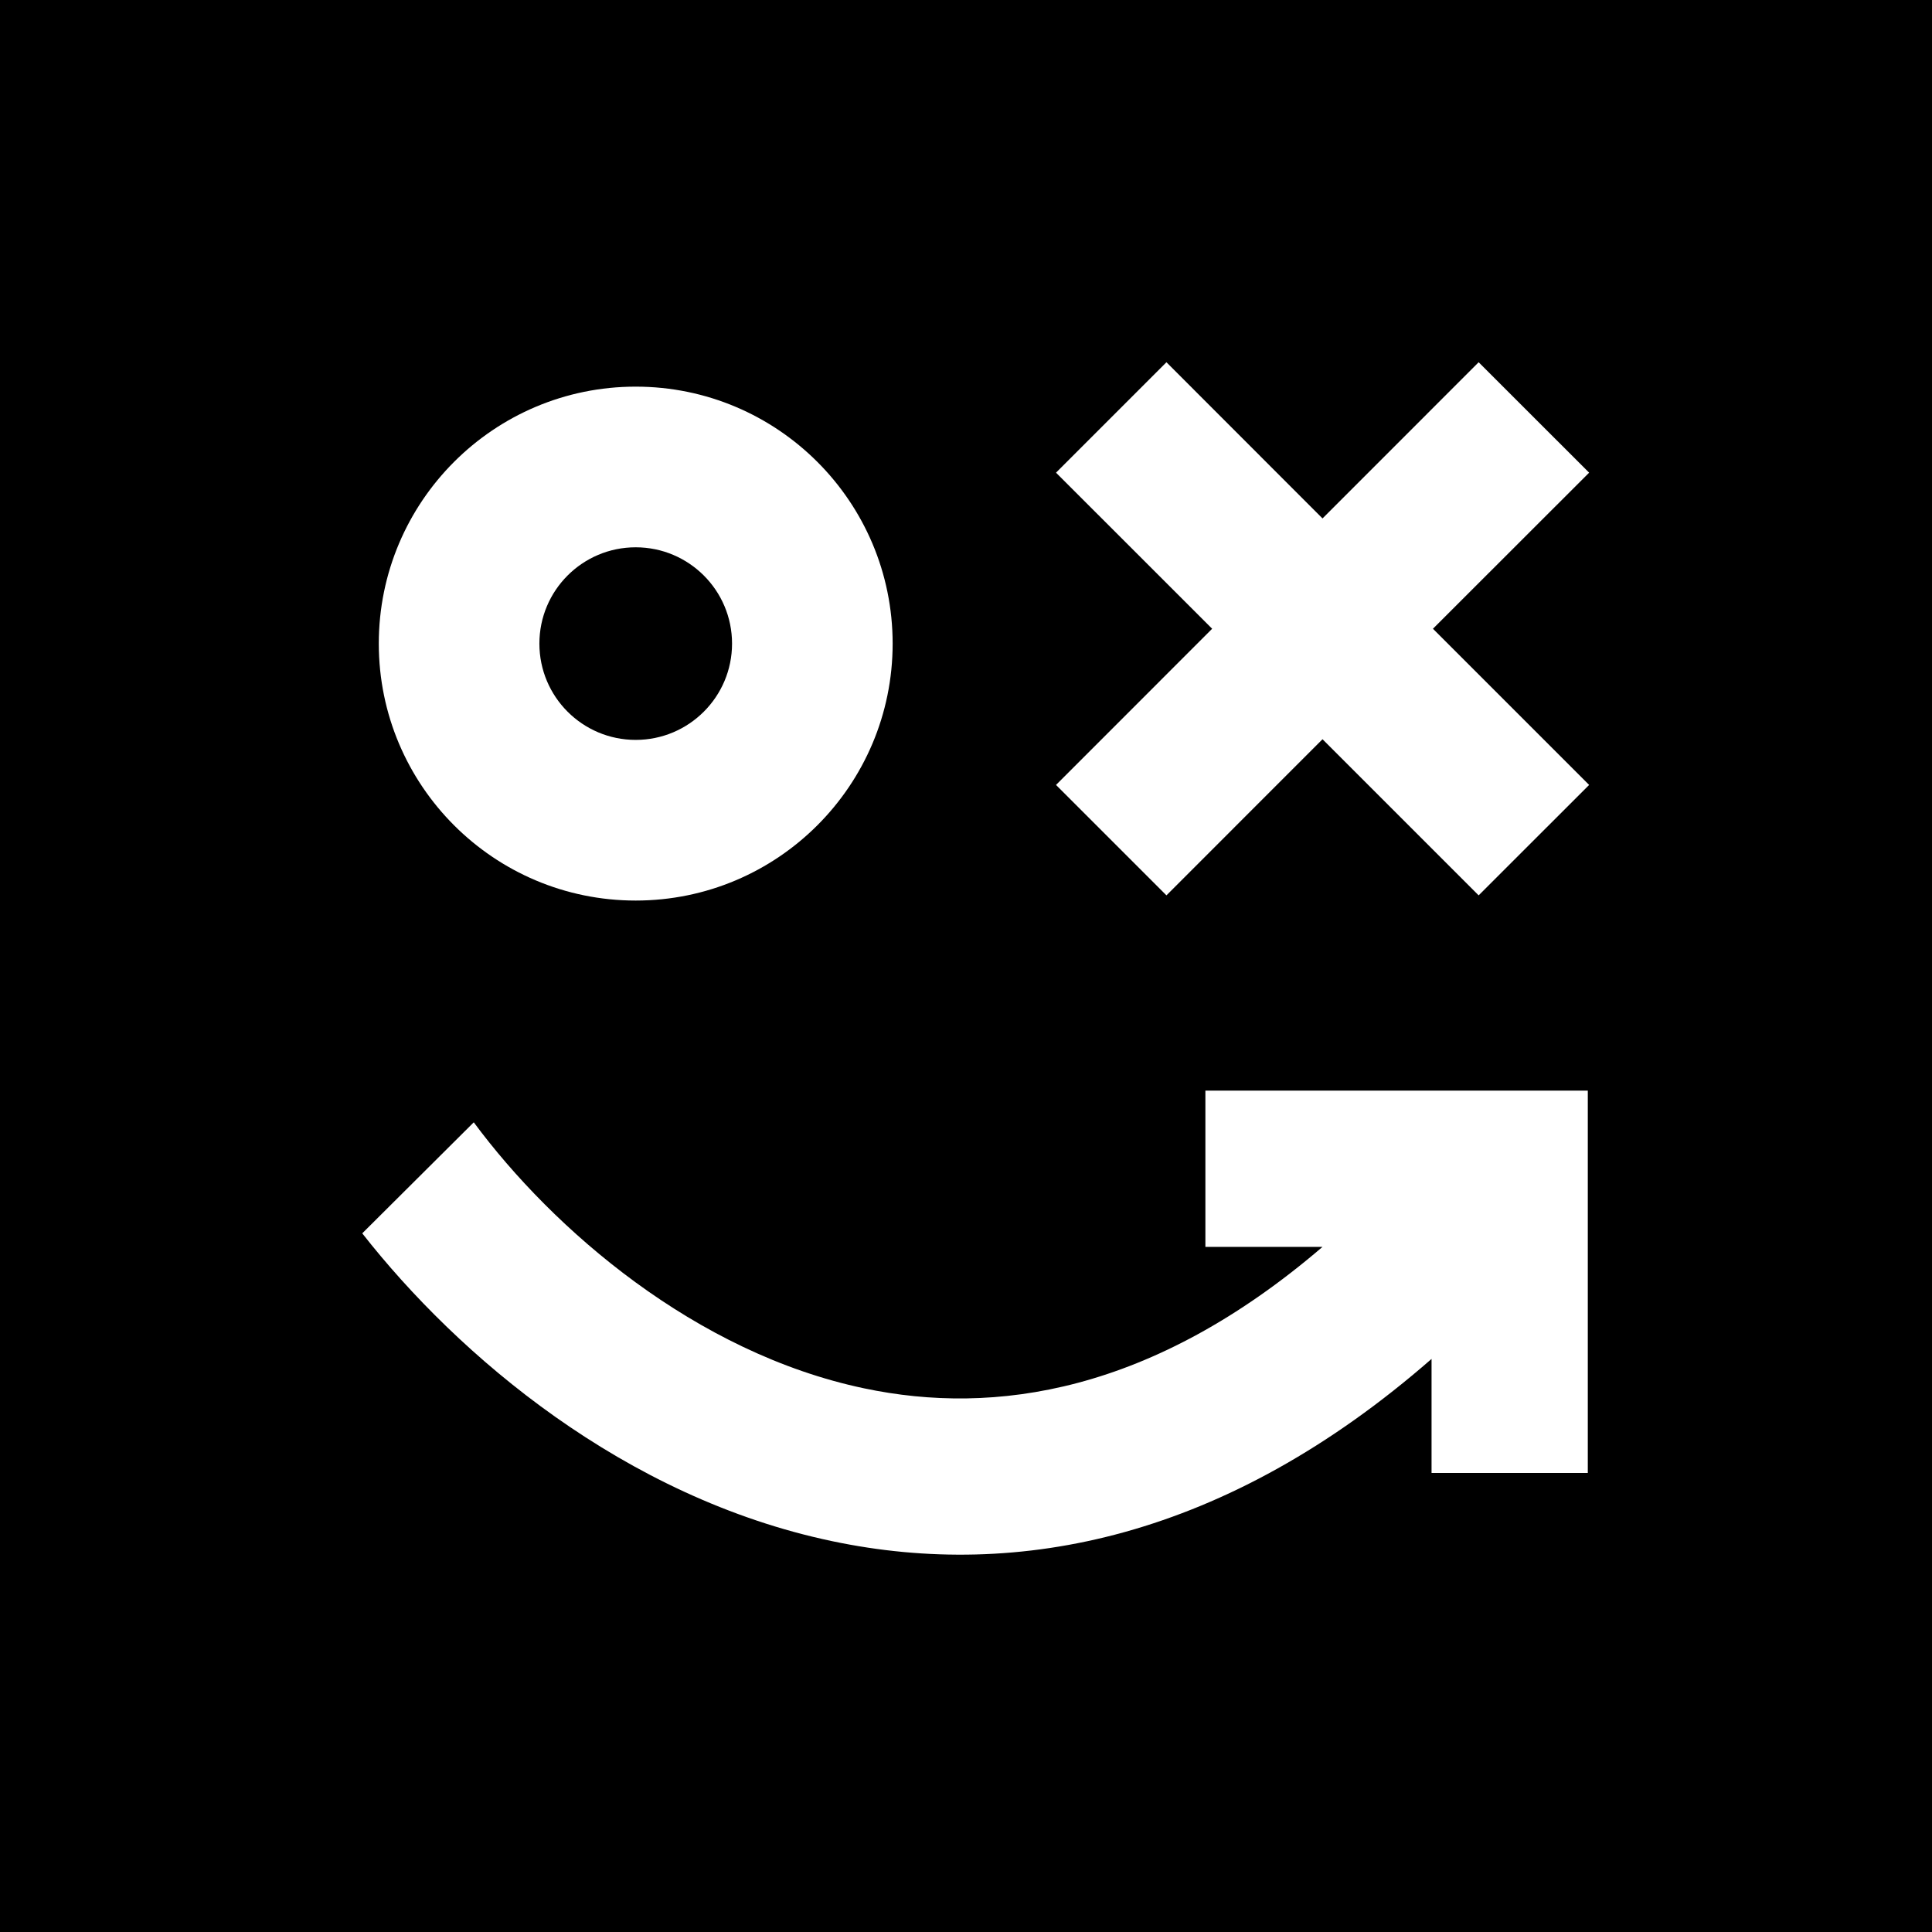
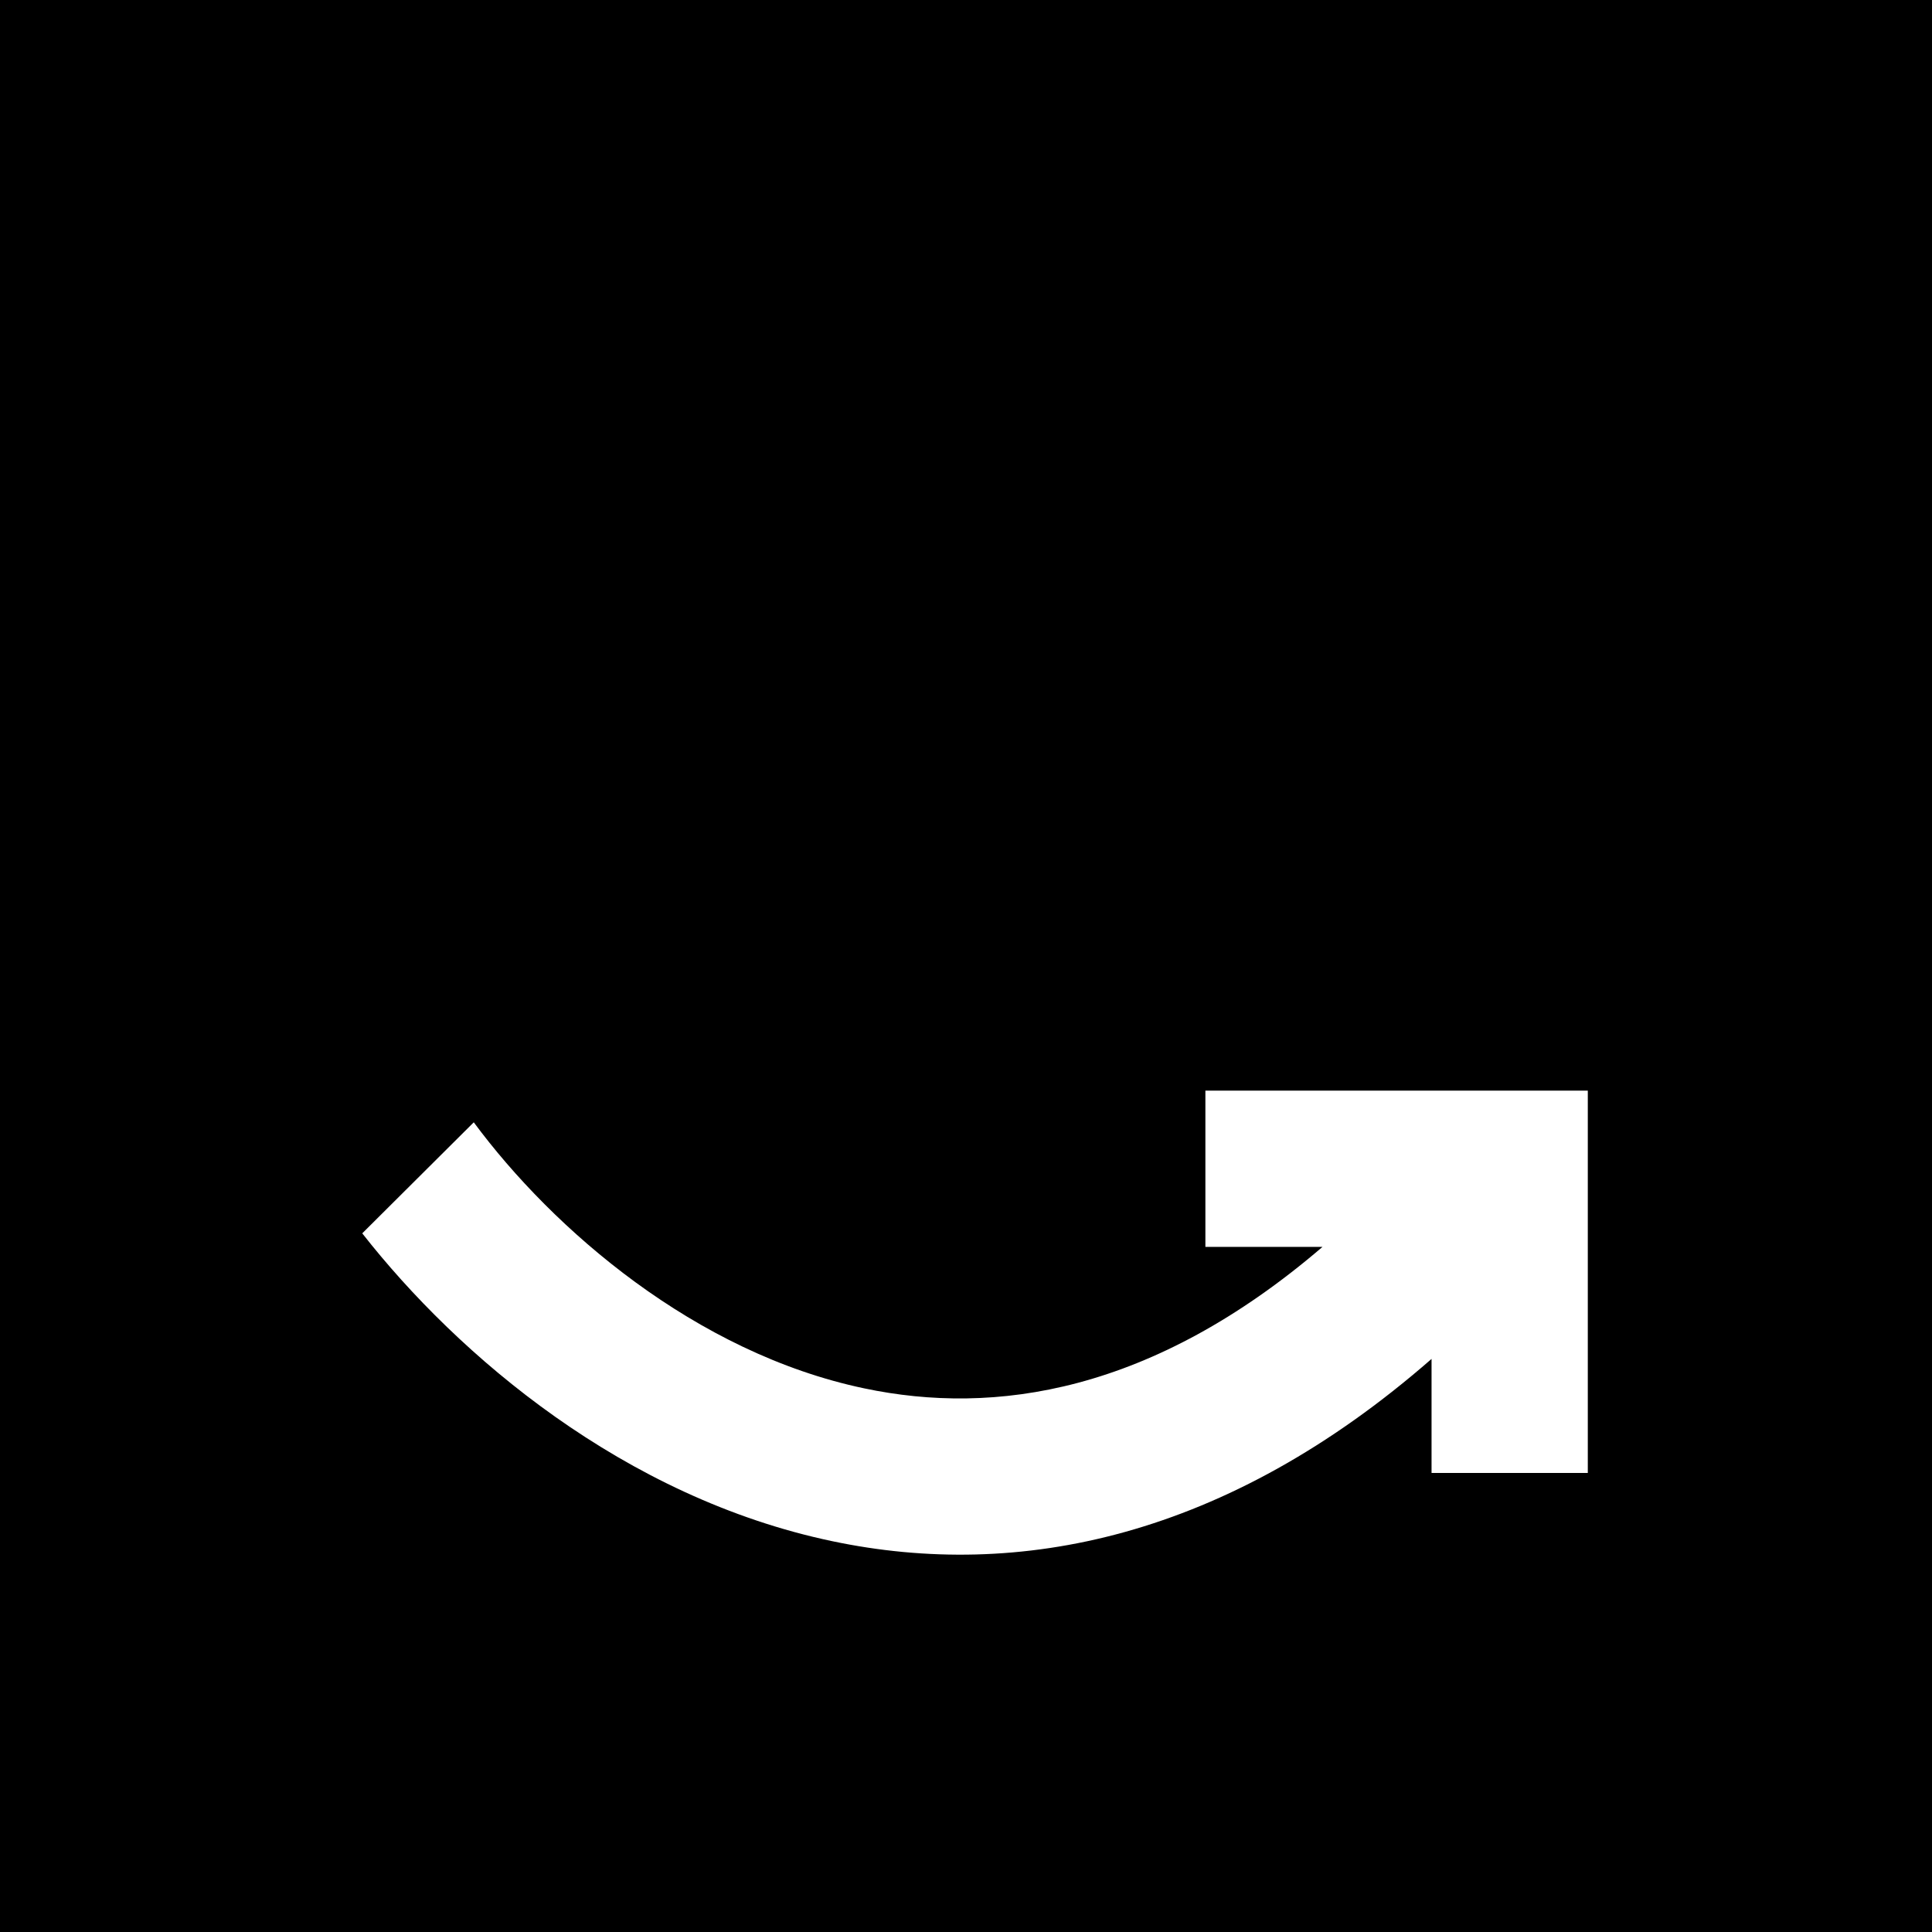
<svg xmlns="http://www.w3.org/2000/svg" width="32" height="32" viewBox="0 0 32 32" fill="none">
  <rect width="32" height="32" fill="black" />
-   <path d="M26.321 7.829L24.491 6L21.905 8.587L19.32 6L17.491 7.829L20.077 10.414L17.491 13.001L19.32 14.83L21.905 12.244L24.491 14.83L26.321 13.001L23.734 10.414L26.321 7.829Z" fill="white" />
-   <path d="M10.529 14.916C12.879 14.916 14.785 13.01 14.785 10.66C14.785 8.31 12.879 6.404 10.529 6.404C8.179 6.404 6.274 8.31 6.274 10.66C6.274 13.01 8.179 14.916 10.529 14.916ZM10.529 9.065C11.41 9.065 12.125 9.779 12.125 10.66C12.125 11.541 11.41 12.255 10.529 12.255C9.648 12.255 8.934 11.541 8.934 10.66C8.934 9.779 9.648 9.065 10.529 9.065Z" fill="white" />
  <path d="M26.299 18.064V24.397H23.711V22.508C20.311 25.477 16.874 26.177 13.785 25.527C10.338 24.803 7.588 22.455 6 20.428L7.847 18.589C9.159 20.362 11.517 22.409 14.316 22.996C16.467 23.449 19.077 23.077 21.905 20.652H19.965V18.064H26.299Z" fill="white" />
</svg>